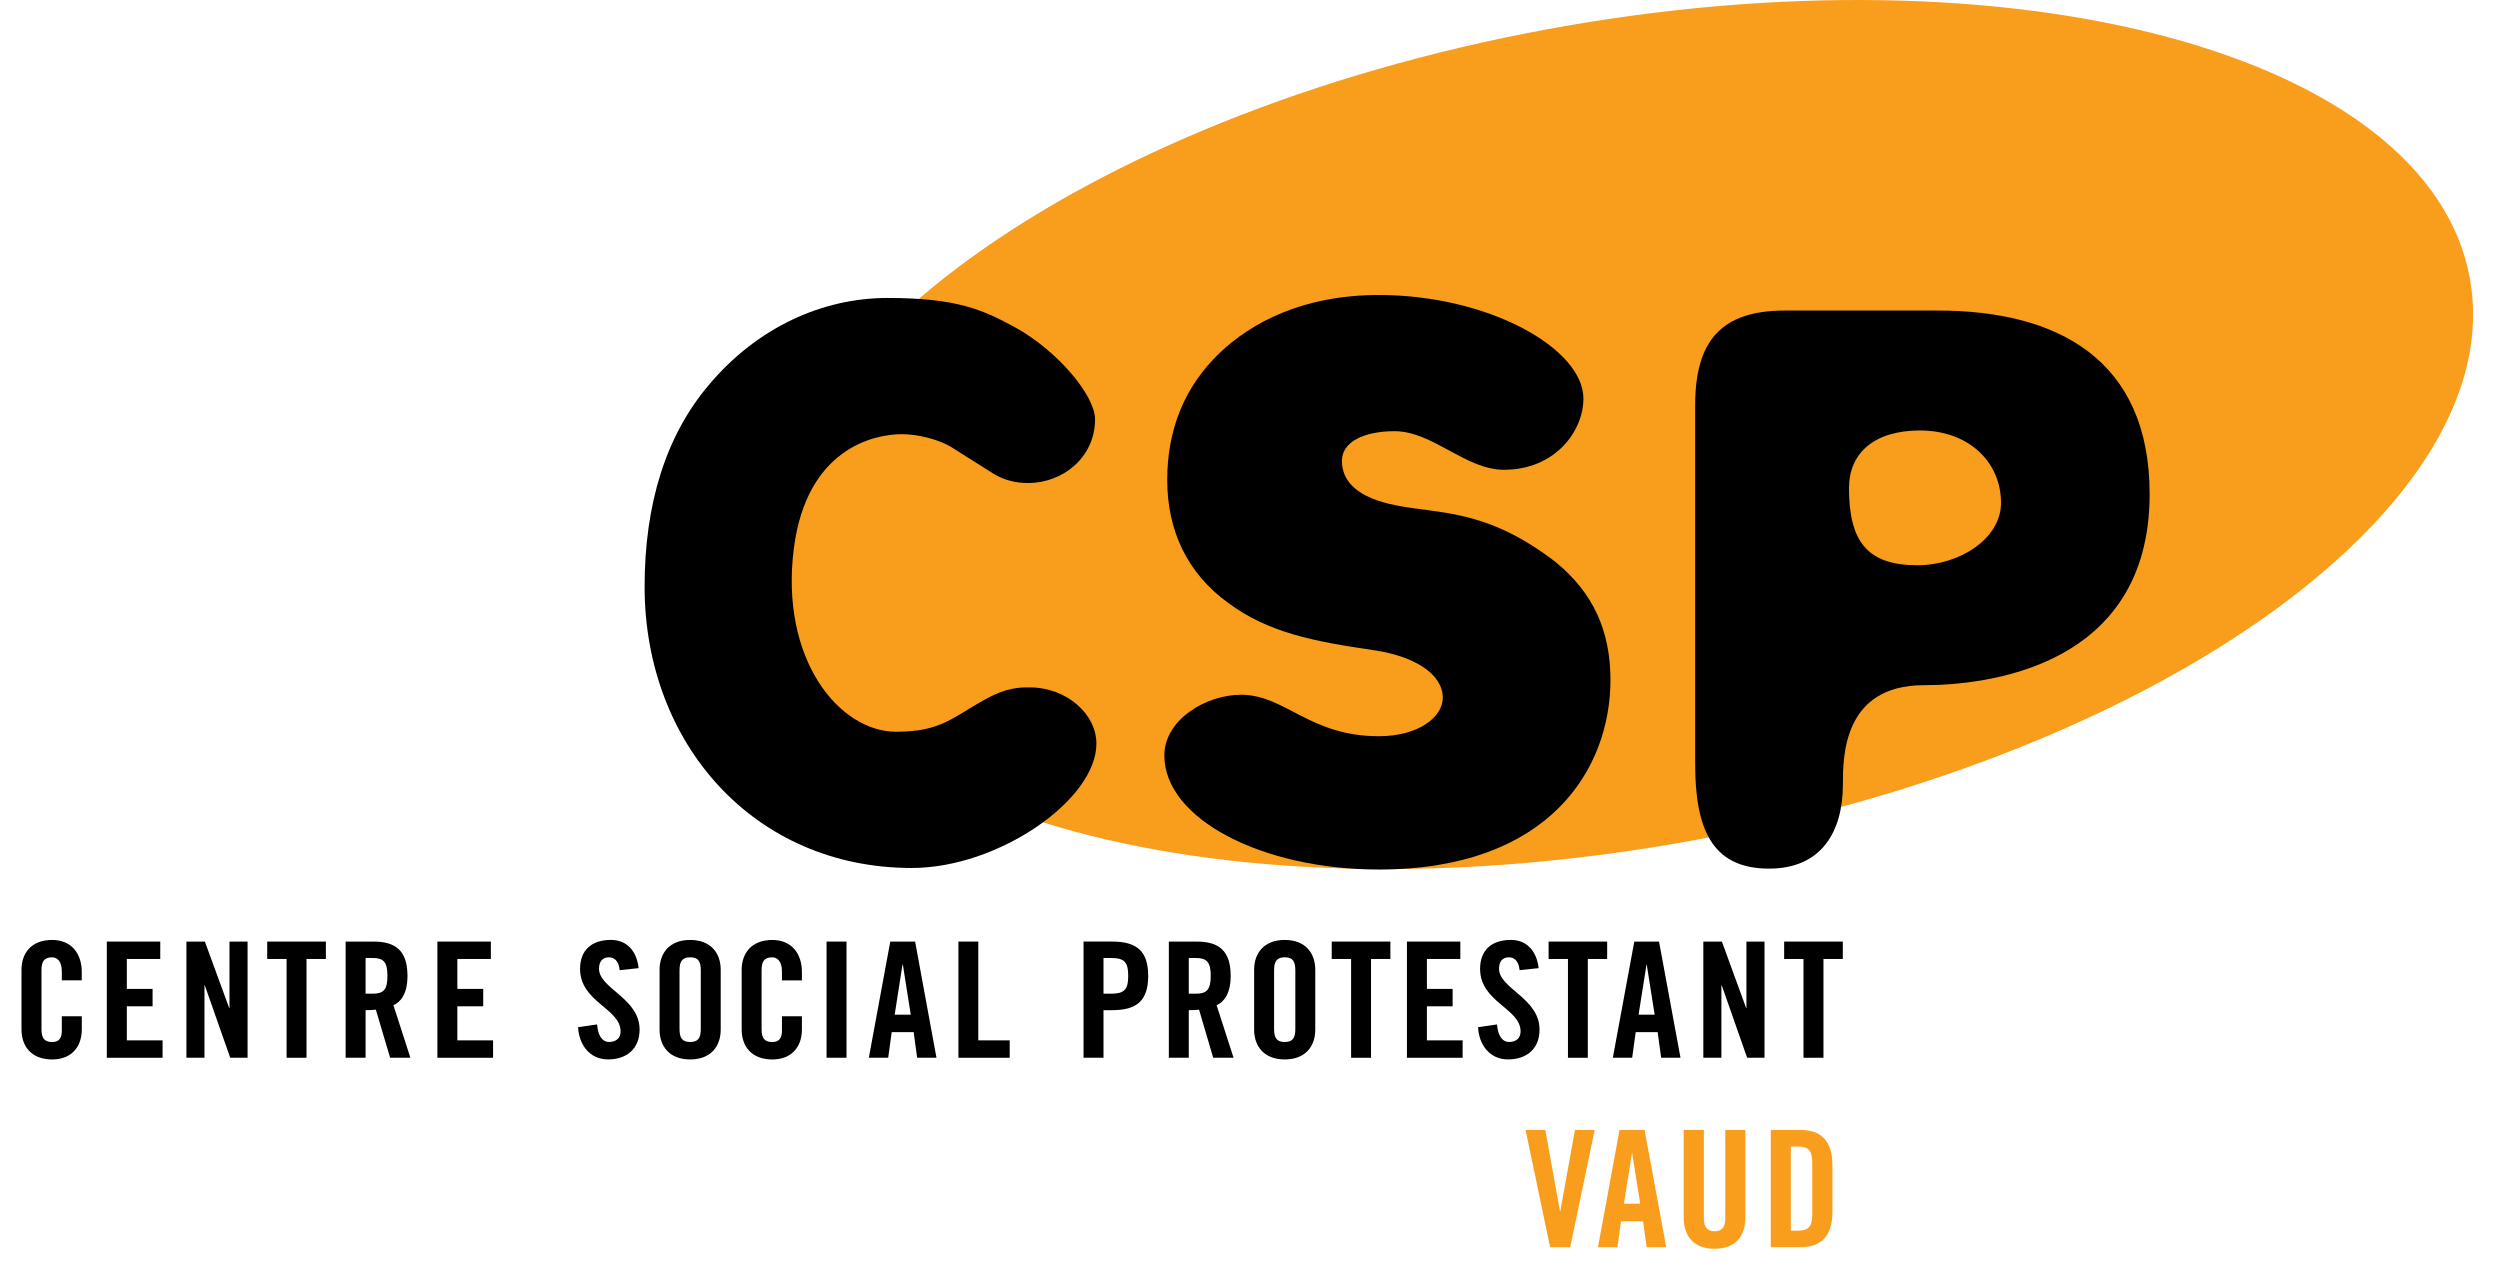
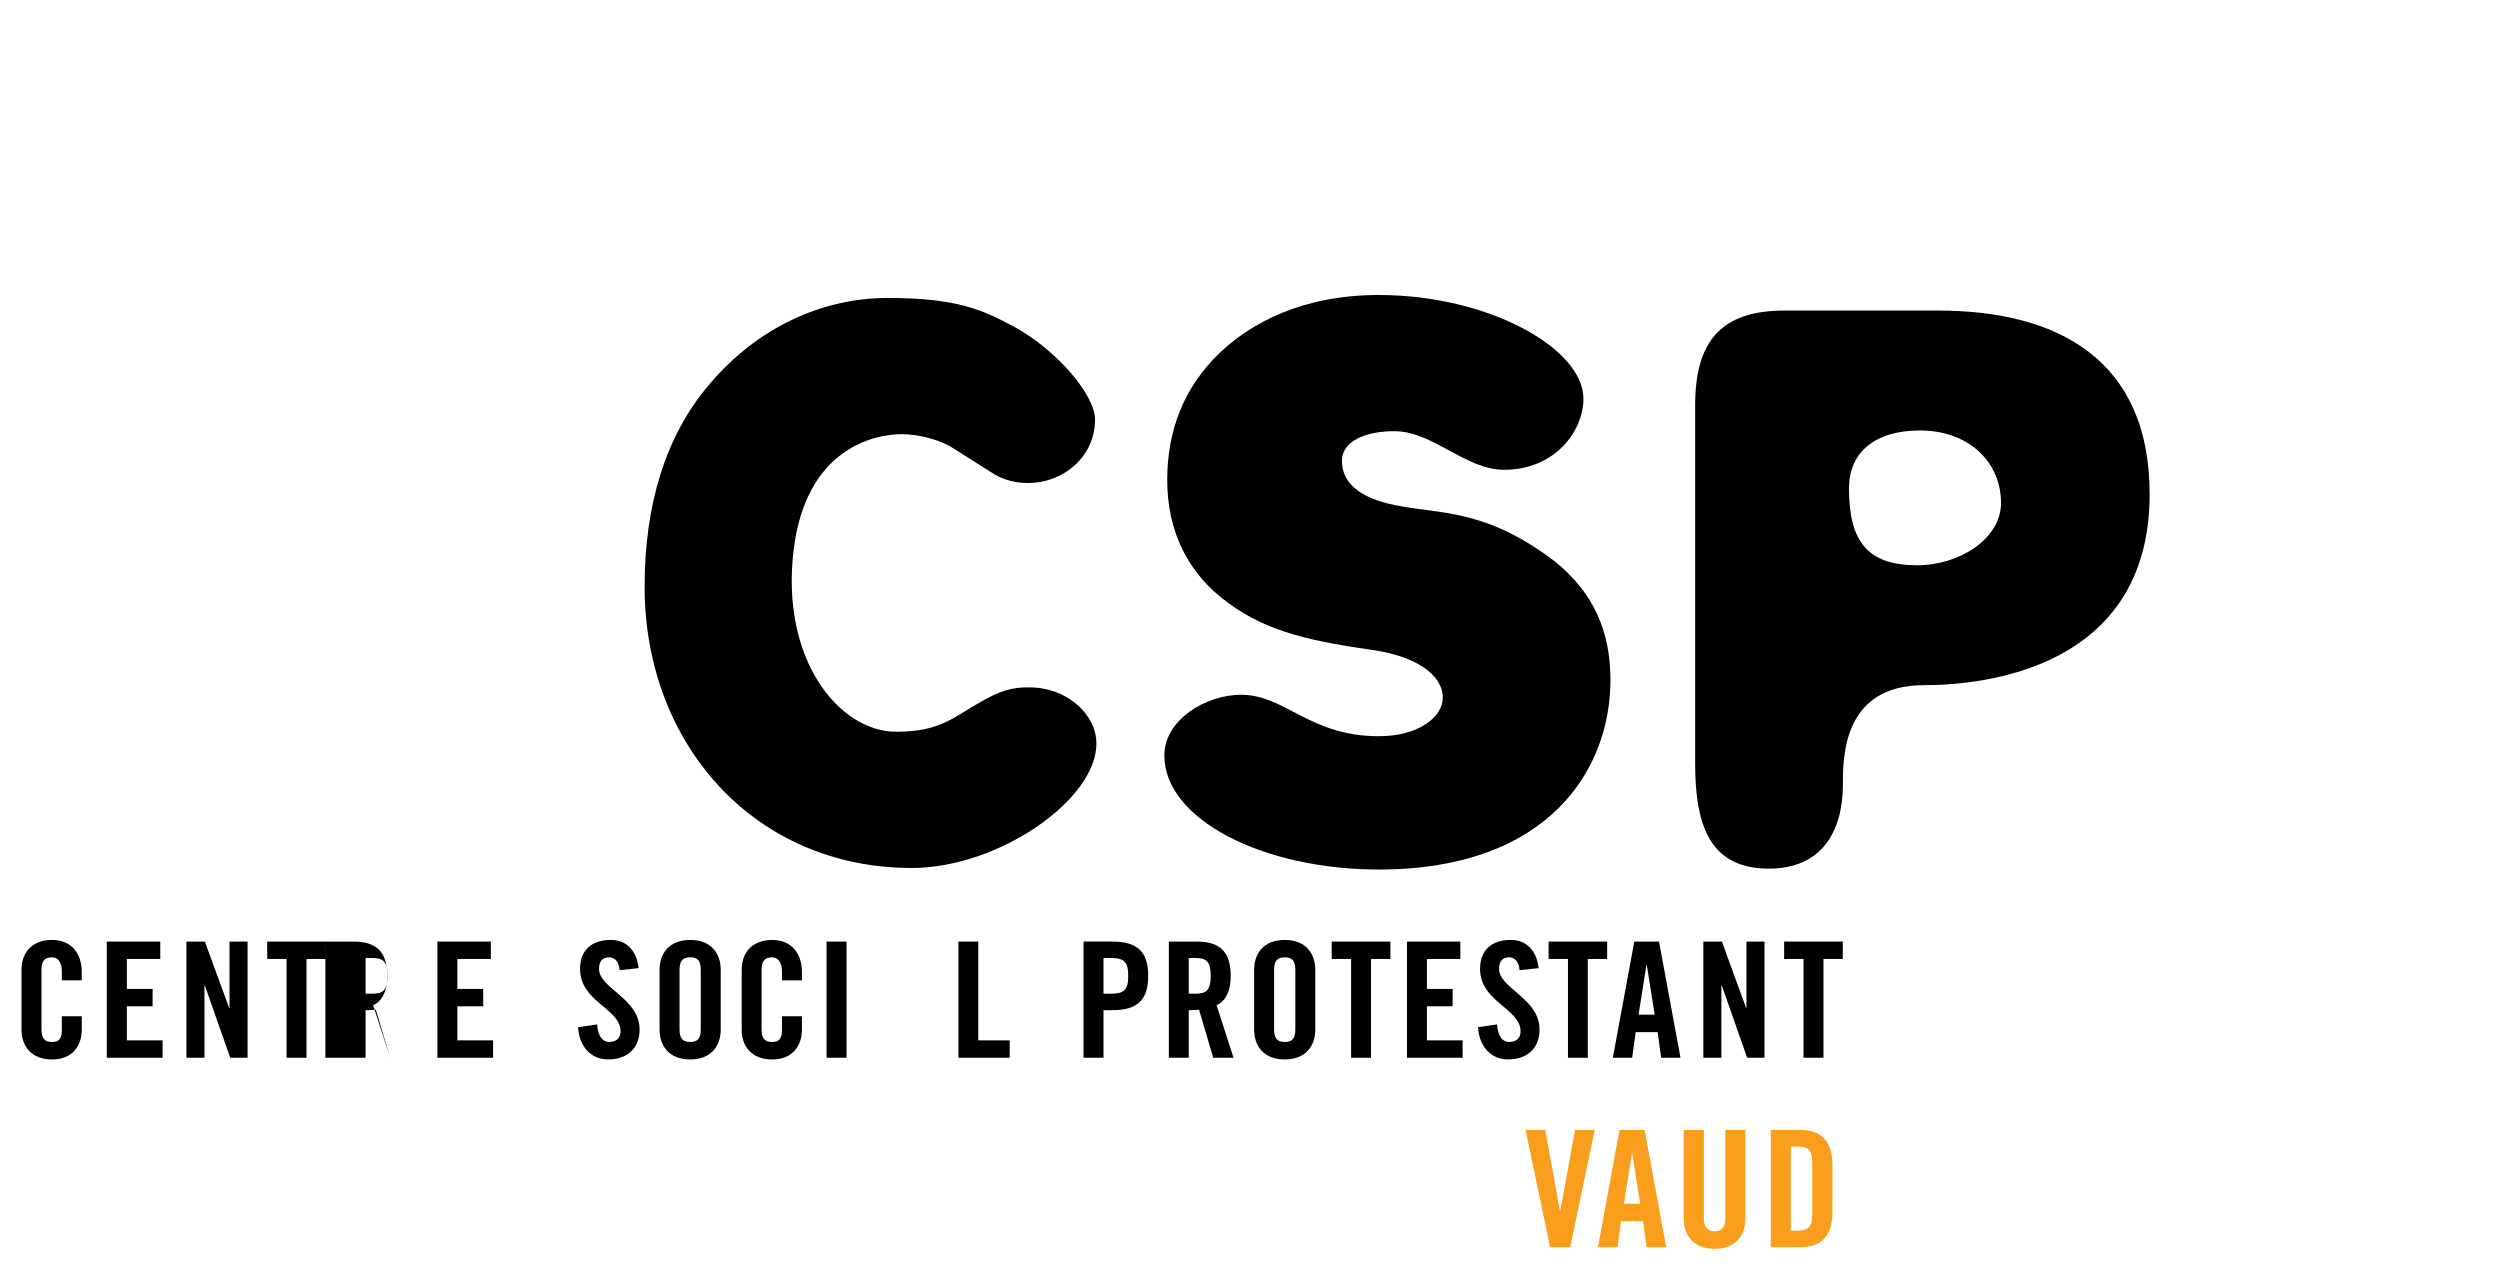
<svg xmlns="http://www.w3.org/2000/svg" version="1.1" id="Calque_1" x="0px" y="0px" width="116.25px" height="59.518px" viewBox="0 0 116.25 59.518" enable-background="new 0 0 116.25 59.518" xml:space="preserve">
  <g>
    <g>
      <g>
        <path fill="#F99D1C" d="M73.235,52.543h0.918l-1.137,5.451H72.08l-1.141-5.451h0.918l0.682,3.781h0.014L73.235,52.543z" />
        <path fill="#F99D1C" d="M75.211,57.994h-0.905l1.002-5.451h1.165l1.007,5.451H76.57l-0.167-1.205h-1.025L75.211,57.994z      M75.513,55.973h0.756l-0.372-2.344h-0.013L75.513,55.973z" />
        <path fill="#F99D1C" d="M78.291,52.543h0.938v4.115c0,0.398,0.158,0.596,0.497,0.596c0.343,0,0.501-0.197,0.501-0.596v-4.115     h0.932v4.078c0,0.938-0.538,1.447-1.433,1.447c-0.886,0-1.434-0.51-1.434-1.447V52.543z" />
        <path fill="#F99D1C" d="M82.341,52.543h1.387c0.97,0,1.48,0.529,1.48,1.648v2.156c0,1.119-0.51,1.646-1.48,1.646h-1.387V52.543z      M83.273,57.225h0.325c0.501,0,0.672-0.189,0.672-0.766v-2.385c0-0.57-0.171-0.76-0.672-0.76h-0.325V57.225z" />
      </g>
    </g>
    <g>
-       <path fill="#F99D1C" d="M114.844,12.919c1.926,10.405-14.16,22.104-35.93,26.125C57.143,43.072,37.93,37.9,36,27.495    C34.075,17.085,50.167,5.391,71.932,1.364C93.706-2.657,112.92,2.515,114.844,12.919" />
      <g>
        <path d="M2.875,45.586v-0.422c0-0.455-0.209-0.648-0.45-0.648c-0.376,0-0.496,0.193-0.496,0.598v2.742     c0,0.402,0.12,0.598,0.496,0.598c0.339,0,0.45-0.195,0.45-0.542v-0.655h0.928v0.621c0,0.766-0.45,1.387-1.378,1.387     C1.45,49.264,1,48.643,1,47.877v-2.783c0-0.764,0.45-1.387,1.424-1.387c0.928,0,1.378,0.672,1.378,1.484v0.395H2.875z" />
        <polygon points="4.966,49.186 4.966,43.783 7.452,43.783 7.452,44.592 5.898,44.592 5.898,45.984 7.095,45.984 7.095,46.793      5.898,46.793 5.898,48.377 7.56,48.377 7.56,49.186    " />
        <polygon points="8.668,49.186 8.668,43.783 9.526,43.783 10.658,46.875 10.672,46.875 10.672,43.783 11.512,43.783      11.512,49.186 10.705,49.186 9.521,45.813 9.508,45.813 9.508,49.186    " />
        <polygon points="13.326,44.592 12.425,44.592 12.425,43.783 15.153,43.783 15.153,44.592 14.252,44.592 14.252,49.186      13.326,49.186    " />
-         <path d="M17,44.547h0.329c0.506,0,0.687,0.186,0.687,0.83c0,0.646-0.181,0.83-0.687,0.83H17V44.547z M17,46.973     c0.167,0,0.361-0.008,0.477-0.023l0.664,2.236h0.942l-0.789-2.443c0.315-0.141,0.654-0.497,0.654-1.365     c0-1.154-0.534-1.594-1.573-1.594h-1.303v5.402H17V46.973z" />
+         <path d="M17,44.547h0.329c0.506,0,0.687,0.186,0.687,0.83c0,0.646-0.181,0.83-0.687,0.83H17V44.547z M17,46.973     c0.167,0,0.361-0.008,0.477-0.023l0.664,2.236l-0.789-2.443c0.315-0.141,0.654-0.497,0.654-1.365     c0-1.154-0.534-1.594-1.573-1.594h-1.303v5.402H17V46.973z" />
        <polygon points="20.339,49.186 20.339,43.783 22.825,43.783 22.825,44.592 21.267,44.592 21.267,45.984 22.469,45.984      22.469,46.793 21.267,46.793 21.267,48.377 22.928,48.377 22.928,49.186    " />
        <path d="M28.814,45.113c-0.037-0.459-0.283-0.598-0.497-0.598c-0.296,0-0.463,0.193-0.463,0.531c0,0.924,1.887,1.365,1.887,2.83     c0,0.891-0.598,1.387-1.465,1.387c-0.863,0-1.354-0.689-1.396-1.498l0.886-0.129c0.037,0.547,0.255,0.816,0.552,0.816     c0.325,0,0.539-0.172,0.539-0.492c0-1.07-1.884-1.359-1.884-2.908c0-0.859,0.524-1.346,1.438-1.346     c0.756,0,1.206,0.547,1.284,1.313L28.814,45.113z" />
        <path d="M31.598,45.119c0-0.41,0.121-0.604,0.496-0.604s0.492,0.193,0.492,0.604v2.736c0,0.402-0.117,0.598-0.492,0.598     s-0.496-0.195-0.496-0.598V45.119z M30.67,47.877c0,0.766,0.45,1.387,1.424,1.387c0.97,0,1.419-0.621,1.419-1.387v-2.783     c0-0.764-0.45-1.387-1.419-1.387c-0.974,0-1.424,0.623-1.424,1.387V47.877z" />
        <path d="M36.361,45.586v-0.422c0-0.455-0.213-0.648-0.45-0.648c-0.375,0-0.497,0.193-0.497,0.598v2.742     c0,0.402,0.121,0.598,0.497,0.598c0.334,0,0.45-0.195,0.45-0.542v-0.655h0.928v0.621c0,0.766-0.45,1.387-1.377,1.387     c-0.974,0-1.424-0.621-1.424-1.387v-2.783c0-0.764,0.45-1.387,1.424-1.387c0.928,0,1.377,0.672,1.377,1.484v0.395H36.361z" />
        <rect x="38.435" y="43.783" width="0.928" height="5.402" />
-         <path d="M41.965,44.861h0.019l0.366,2.32h-0.747L41.965,44.861z M41.464,47.994h1.021l0.162,1.191h0.899l-0.993-5.402h-1.155     l-0.997,5.402h0.9L41.464,47.994z" />
        <polygon points="44.567,49.186 44.567,43.783 45.491,43.783 45.491,48.377 46.951,48.377 46.951,49.186    " />
        <path d="M51.313,44.547h0.357c0.607,0,0.792,0.186,0.792,0.83c0,0.646-0.185,0.83-0.792,0.83h-0.357V44.547z M51.313,49.186     v-2.213h0.403c1.146,0,1.675-0.441,1.675-1.596c0-1.148-0.529-1.594-1.675-1.594h-1.331v5.402H51.313z" />
        <path d="M55.278,44.547h0.33c0.501,0,0.691,0.186,0.691,0.83c0,0.646-0.19,0.83-0.691,0.83h-0.33V44.547z M55.278,46.973     c0.163,0,0.357-0.008,0.478-0.023l0.658,2.236h0.946l-0.788-2.443c0.315-0.141,0.654-0.497,0.654-1.365     c0-1.154-0.534-1.594-1.572-1.594h-1.303v5.402h0.927V46.973z" />
        <path d="M59.245,45.119c0-0.41,0.121-0.604,0.497-0.604c0.375,0,0.491,0.193,0.491,0.604v2.736c0,0.402-0.116,0.598-0.491,0.598     c-0.376,0-0.497-0.195-0.497-0.598V45.119z M58.317,47.877c0,0.766,0.45,1.387,1.424,1.387c0.969,0,1.419-0.621,1.419-1.387     v-2.783c0-0.764-0.45-1.387-1.419-1.387c-0.975,0-1.424,0.623-1.424,1.387V47.877z" />
        <polygon points="62.826,44.592 61.925,44.592 61.925,43.783 64.653,43.783 64.653,44.592 63.753,44.592 63.753,49.186      62.826,49.186    " />
        <polygon points="65.423,49.186 65.423,43.783 67.905,43.783 67.905,44.592 66.351,44.592 66.351,45.984 67.547,45.984      67.547,46.793 66.351,46.793 66.351,48.377 68.012,48.377 68.012,49.186    " />
        <path d="M70.661,45.113c-0.038-0.459-0.283-0.598-0.492-0.598c-0.302,0-0.464,0.193-0.464,0.531c0,0.924,1.883,1.365,1.883,2.83     c0,0.891-0.594,1.387-1.466,1.387c-0.858,0-1.354-0.689-1.392-1.498l0.882-0.129c0.042,0.547,0.255,0.816,0.557,0.816     c0.325,0,0.538-0.172,0.538-0.492c0-1.07-1.883-1.359-1.883-2.908c0-0.859,0.519-1.346,1.438-1.346     c0.751,0,1.201,0.547,1.285,1.313L70.661,45.113z" />
        <polygon points="72.91,44.592 72.01,44.592 72.01,43.783 74.733,43.783 74.733,44.592 73.833,44.592 73.833,49.186 72.91,49.186         " />
        <path d="M76.561,44.861h0.014l0.366,2.32h-0.747L76.561,44.861z M76.06,47.994h1.02l0.164,1.191h0.899l-0.998-5.402h-1.15     l-0.998,5.402h0.899L76.06,47.994z" />
        <polygon points="79.205,49.186 79.205,43.783 80.068,43.783 81.196,46.875 81.209,46.875 81.209,43.783 82.049,43.783      82.049,49.186 81.242,49.186 80.059,45.813 80.045,45.813 80.045,49.186    " />
        <polygon points="83.863,44.592 82.963,44.592 82.963,43.783 85.69,43.783 85.69,44.592 84.791,44.592 84.791,49.186      83.863,49.186    " />
        <path d="M45.829,32.51c0.993-0.547,1.587-0.547,2.046-0.547c1.721,0,3.108,1.238,3.108,2.615c0,2.617-4.56,5.783-8.586,5.783     c-7.334,0-12.423-5.783-12.423-13.081c0-3.854,0.993-7.022,2.974-9.365c2.25-2.687,5.288-4.06,8.322-4.06     c3.237,0,4.425,0.548,5.947,1.374c1.985,1.104,3.702,3.168,3.702,4.268c0,1.791-1.522,2.964-3.108,2.964     c-0.593,0-1.118-0.139-1.582-0.413l-1.85-1.169c-0.729-0.487-1.786-0.69-2.445-0.69c-1.322,0-4.425,0.69-5.019,5.302     c-0.664,5.164,2.11,8.535,4.754,8.535C43.783,34.025,44.313,33.34,45.829,32.51" />
        <path d="M63.92,30.24c-2.839-0.412-4.954-0.824-6.805-2.203c-1.911-1.378-2.839-3.373-2.839-5.715     c0-2.338,0.793-4.337,2.445-5.918c1.452-1.379,3.832-2.687,7.394-2.687c5.089,0,9.514,2.478,9.514,4.82     c0,1.512-1.322,3.308-3.697,3.308c-1.786,0-3.308-1.795-5.089-1.795c-1.387,0-2.444,0.483-2.444,1.378     c0,0.965,0.729,1.721,2.51,2.068c1.985,0.413,4.161,0.135,7.398,2.616c1.786,1.444,2.579,3.234,2.579,5.507     c0,4.133-2.843,8.814-10.771,8.814c-5.414,0-9.973-2.344-9.973-5.305c0-1.65,1.92-2.822,3.572-2.822     c2.045,0,3.168,1.928,6.401,1.928c1.851,0,2.974-0.895,2.974-1.789C67.089,31.34,65.766,30.516,63.92,30.24" />
        <path d="M85.978,22.703c0-1.652,1.187-2.686,3.302-2.686c2.246,0,3.767,1.447,3.767,3.372c0,1.652-1.916,2.895-3.896,2.895     C86.836,26.284,85.978,25.18,85.978,22.703 M90.12,14.441h-7.134c-2.973,0-4.161,1.442-4.161,4.407v16.654     c0,2.959,0.723,4.889,3.433,4.889c2.445,0,3.437-1.72,3.437-3.926c0-1.236-0.009-4.604,3.762-4.604     c2.773,0,10.501-0.758,10.501-8.885C99.958,16.709,95.668,14.441,90.12,14.441" />
      </g>
    </g>
  </g>
</svg>